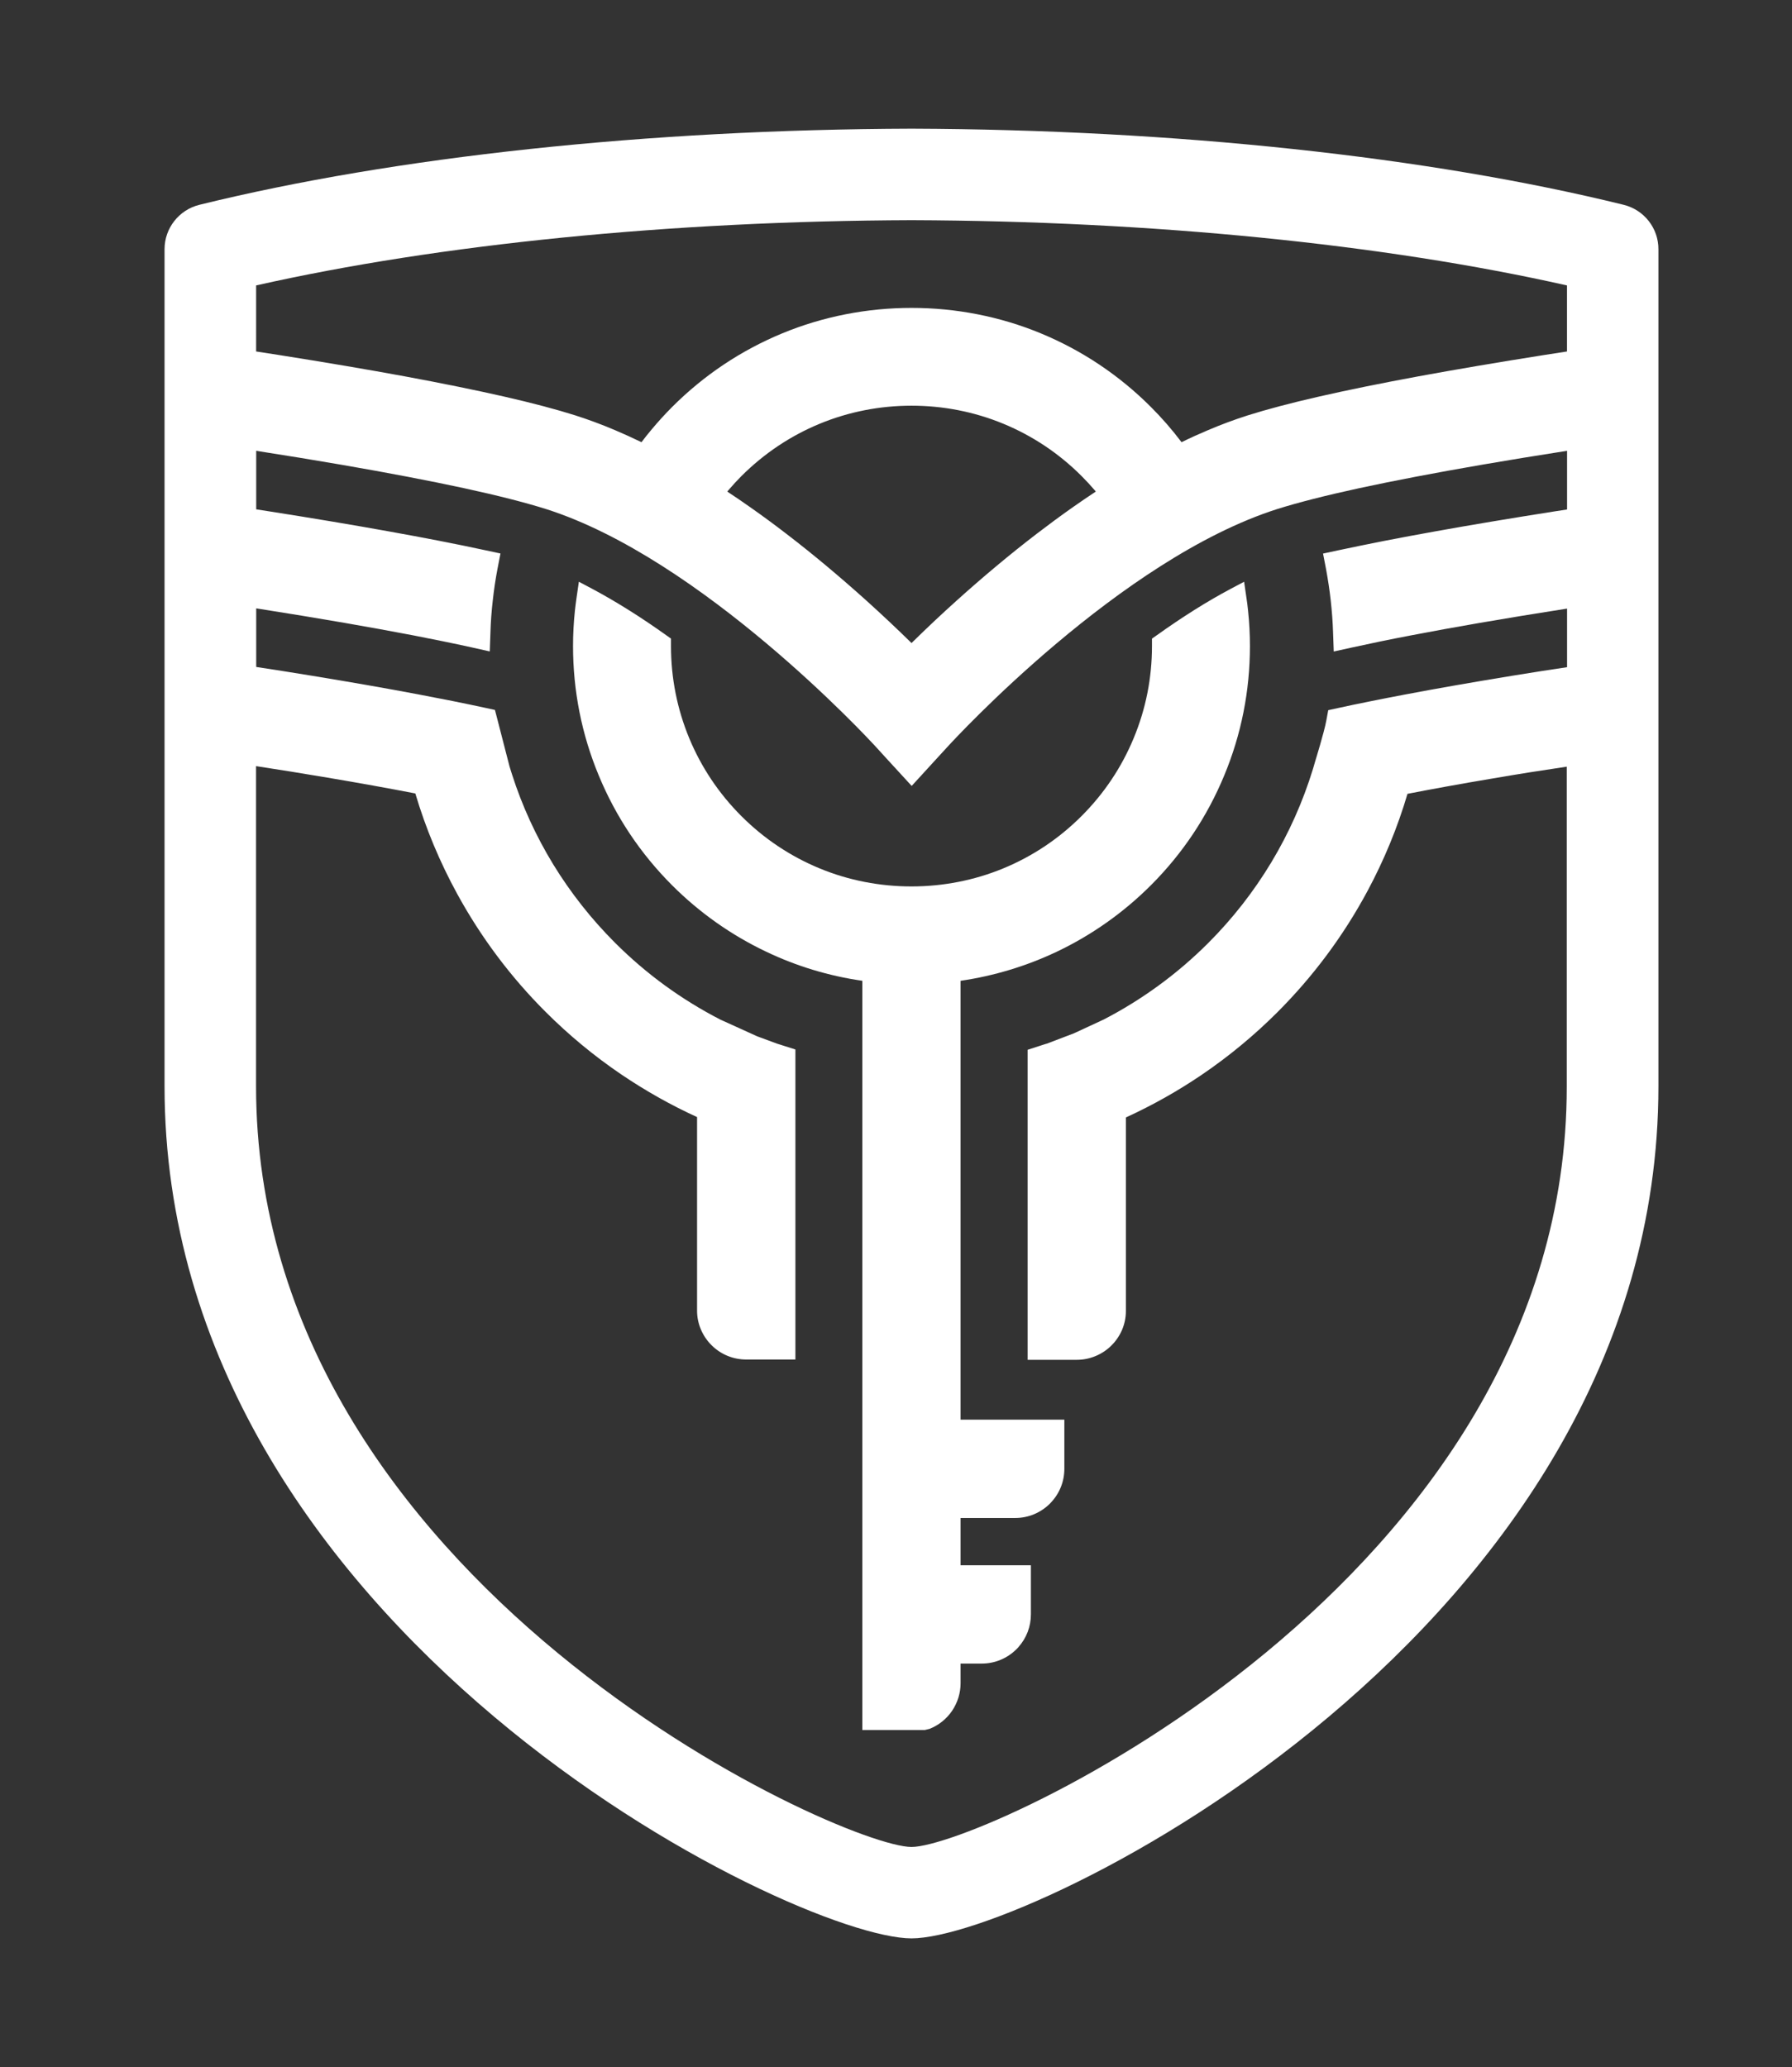
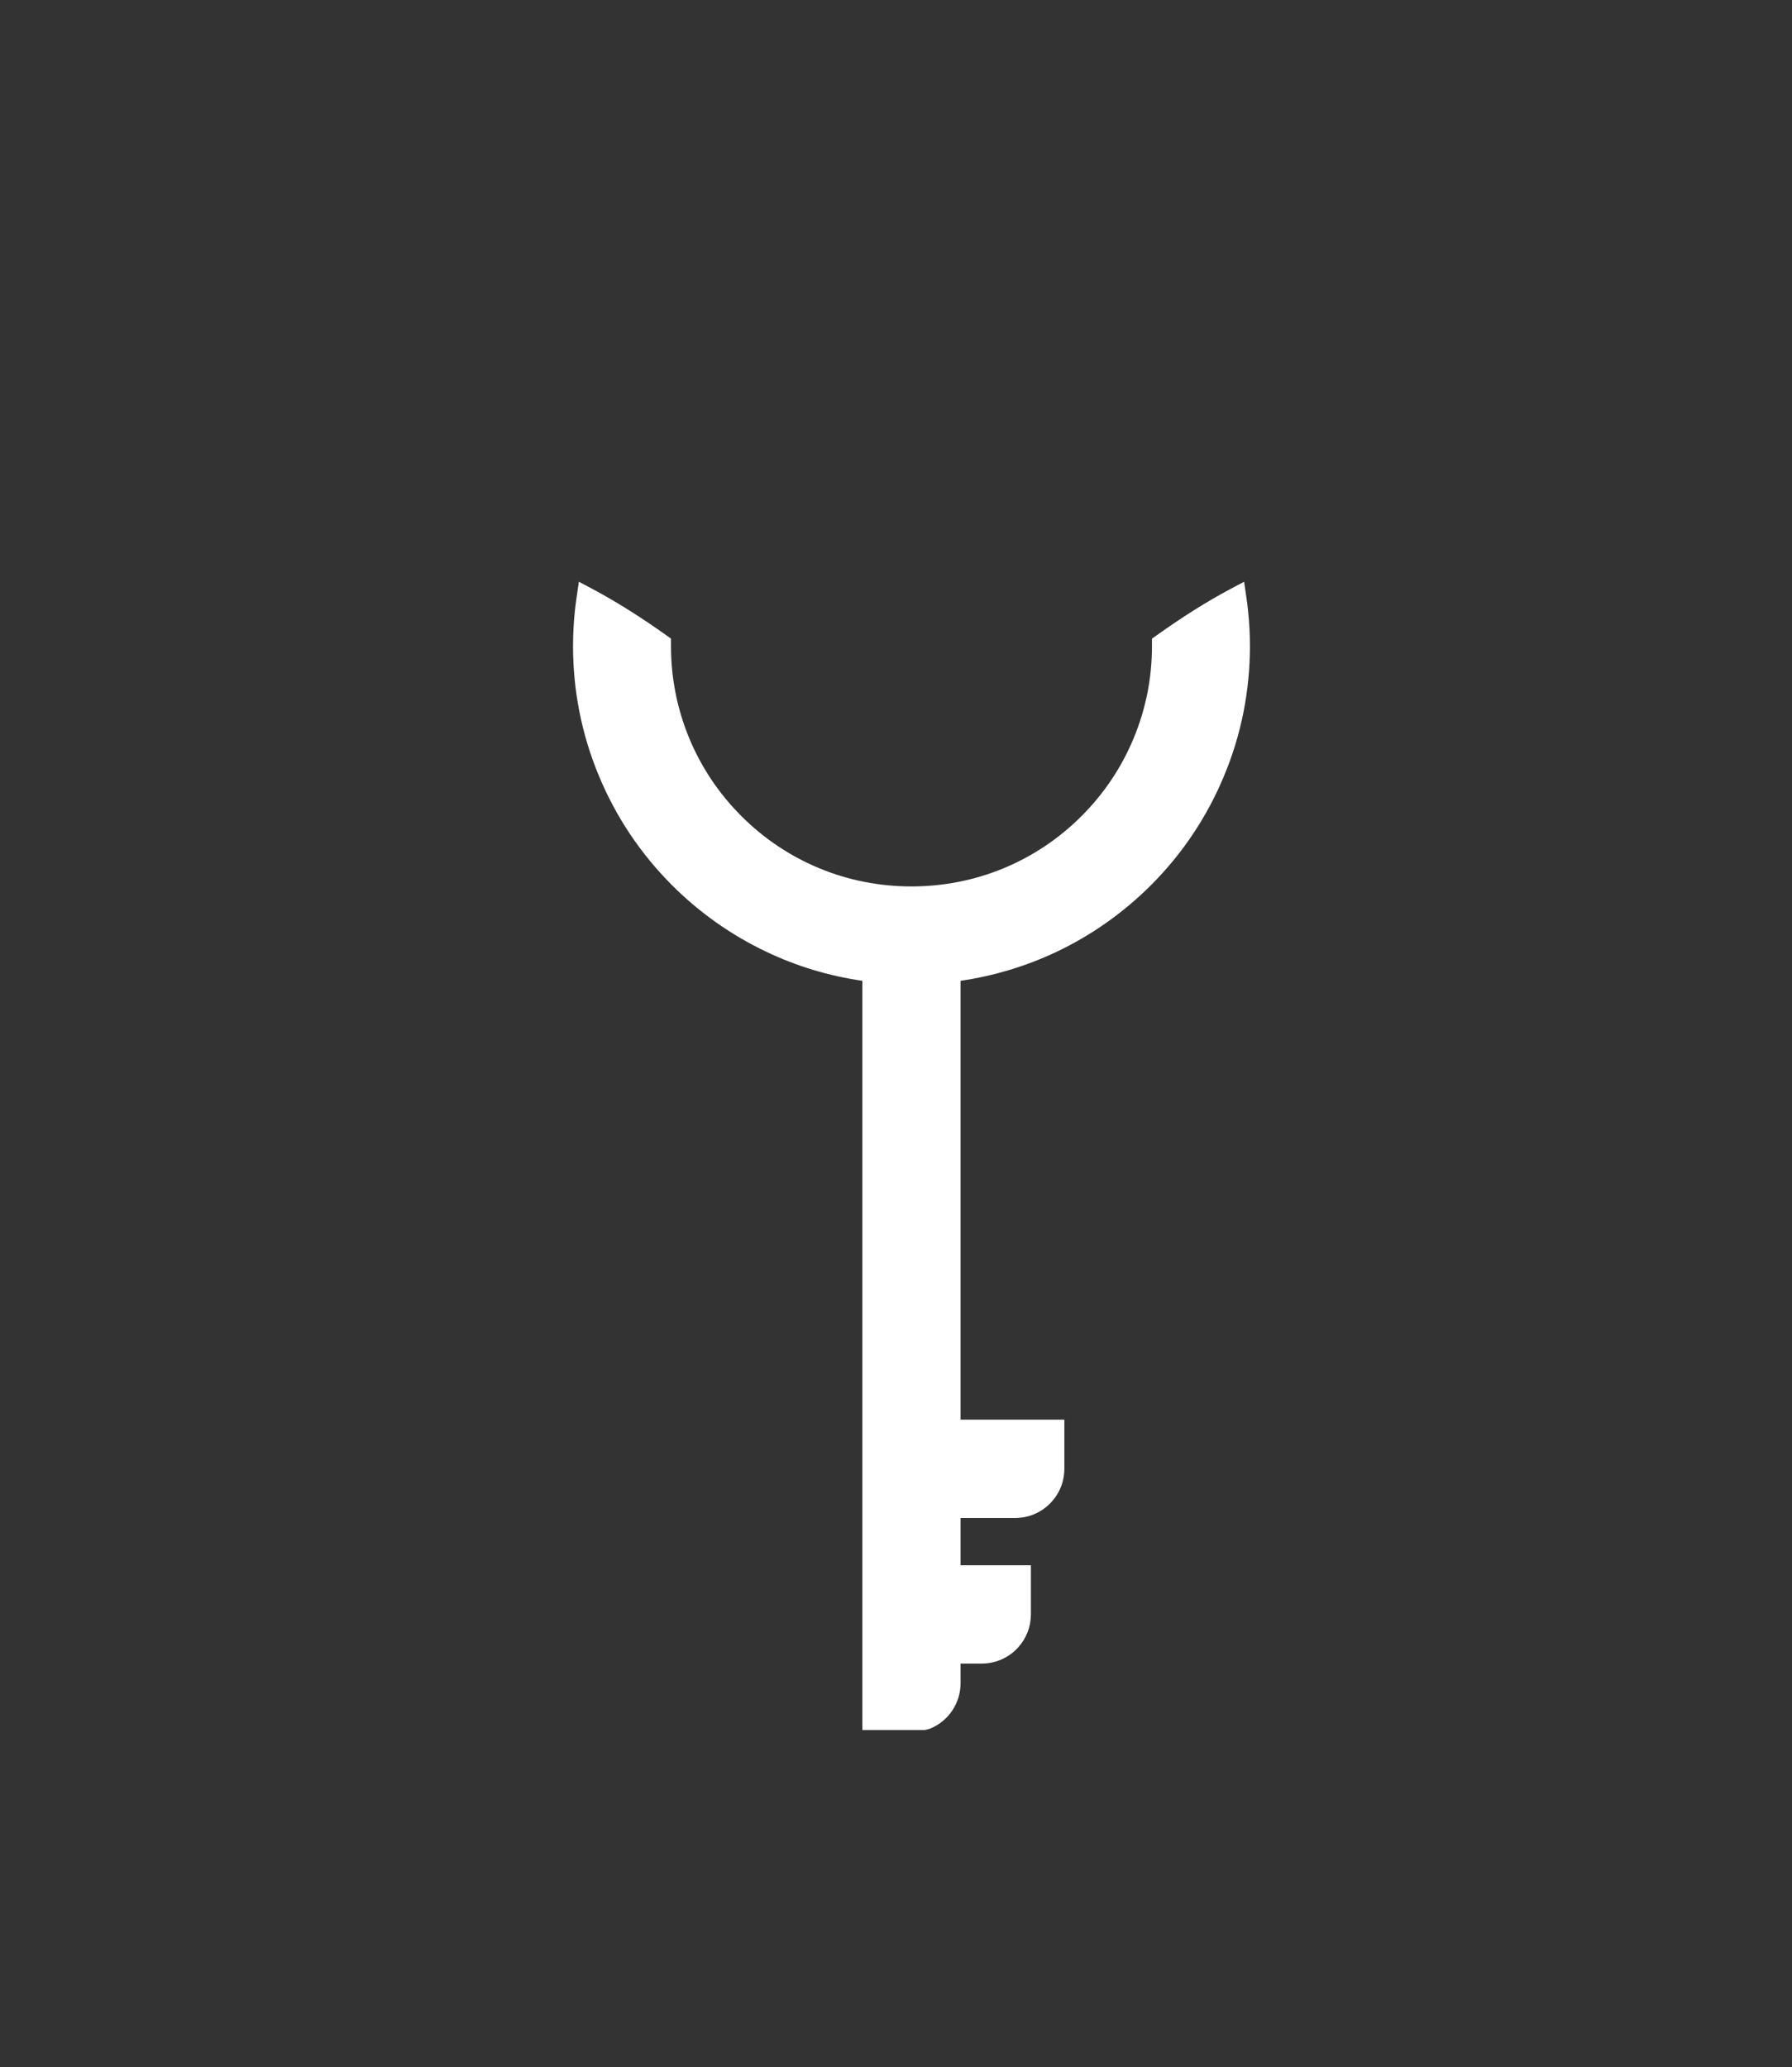
<svg xmlns="http://www.w3.org/2000/svg" id="Layer_1" x="0px" y="0px" viewBox="0 0 230.88 266.37" style="enable-background:new 0 0 230.88 266.37;" xml:space="preserve">
  <rect x="0" y="0" width="230.88" height="266.37" fill="#333333" stroke="none" />
  <style type="text/css">	.st0{fill:#FFFFFF;}</style>
  <g>
    <g>
      <path class="st0" d="M123.77,126.38c4.3-0.63,8.47-1.89,12.39-3.75c4.5-2.14,8.57-5.02,12.11-8.55c4.08-4.08,7.26-8.84,9.46-14.16   c2.2-5.29,3.31-10.9,3.31-16.67c0-1.51-0.08-3.04-0.24-4.56c-0.06-0.58-0.13-1.16-0.22-1.73l-0.29-2l-1.79,0.95   c-2.99,1.59-6.18,3.6-9.48,5.96l-0.6,0.42v0.96c0,4.11-0.79,8.09-2.35,11.85c-1.56,3.77-3.82,7.15-6.73,10.06   c-2.9,2.9-6.29,5.17-10.06,6.73c-7.51,3.11-16.2,3.11-23.7,0c-3.77-1.56-7.16-3.83-10.06-6.73c-2.9-2.9-5.17-6.29-6.73-10.06   c-1.55-3.76-2.34-7.74-2.34-11.85v-0.96l-0.59-0.42c-3.29-2.35-6.48-4.35-9.49-5.96l-1.79-0.95l-0.29,2   c-0.08,0.58-0.16,1.15-0.22,1.73c-0.16,1.53-0.24,3.06-0.24,4.56c0,5.76,1.11,11.37,3.31,16.67c2.2,5.32,5.38,10.08,9.46,14.16   c3.53,3.53,7.61,6.41,12.11,8.55c3.92,1.87,8.08,3.13,12.39,3.75v96.54h8.05l0.62-0.15c1.18-0.47,2.19-1.28,2.9-2.33   c0.71-1.06,1.09-2.28,1.09-3.55v-2.53h2.73c1.68,0,3.27-0.66,4.47-1.85l0.24-0.25l0.01-0.02c1.04-1.16,1.61-2.65,1.61-4.22v-6.33   h-9.06v-6.09h7.04c1.68,0,3.27-0.66,4.47-1.85l0.11-0.12c1.13-1.18,1.75-2.73,1.75-4.37v-6.33h-13.37V126.38z" />
-       <path class="st0" d="M209.19,26.39c-25.22-6.21-57.8-9.69-91.73-9.81c-0.02,0-0.03,0-0.04,0c-33.93,0.11-66.51,3.6-91.73,9.81   c-2.63,0.65-4.49,3.01-4.49,5.72v107.86c0,70.22,81.14,109.8,96.24,109.8c15.09,0,96.23-39.58,96.23-109.8V32.12   C213.68,29.4,211.82,27.04,209.19,26.39z M32.99,36.78c23.67-5.33,53.43-8.3,84.45-8.41c31.02,0.11,60.78,3.08,84.45,8.41v8.51   c-0.98,0.15-1.96,0.3-2.91,0.45c-6,0.95-11.49,1.88-16.32,2.77c-4.87,0.9-9.17,1.78-12.76,2.6c-3.64,0.83-6.72,1.65-9.16,2.42   c-1.66,0.53-3.37,1.16-5.08,1.89c-1.12,0.47-2.27,0.99-3.43,1.56c-1.22-1.62-2.55-3.14-3.96-4.55c-4.08-4.08-8.85-7.27-14.16-9.47   c-10.57-4.38-22.76-4.38-33.34,0c-5.31,2.2-10.07,5.38-14.16,9.47c-0.91,0.91-1.8,1.89-2.63,2.88c-0.46,0.54-0.9,1.1-1.33,1.67   c-1.15-0.56-2.3-1.08-3.43-1.56c-1.72-0.73-3.43-1.36-5.08-1.89c-2.43-0.77-5.51-1.59-9.15-2.42c-3.61-0.82-7.9-1.7-12.76-2.6   c-4.82-0.89-10.31-1.82-16.32-2.77c-0.95-0.15-1.93-0.3-2.91-0.45V36.78z M141.18,63.34c-1.01,0.67-2.01,1.35-2.99,2.04   c-1.58,1.11-3.13,2.26-4.62,3.4c-3.43,2.63-6.9,5.53-10.34,8.63c-1.98,1.78-3.92,3.61-5.79,5.45c-1.87-1.84-3.81-3.66-5.79-5.45   c-3.46-3.11-6.93-6.02-10.34-8.63c-1.49-1.15-3.04-2.29-4.62-3.4c-0.98-0.69-1.98-1.38-2.99-2.04c0.06-0.07,0.12-0.14,0.18-0.21   c0.52-0.61,1.07-1.21,1.65-1.79c2.91-2.9,6.29-5.17,10.06-6.73c7.51-3.11,16.17-3.12,23.7,0c3.77,1.56,7.16,3.83,10.06,6.73   c0.59,0.59,1.14,1.19,1.66,1.79C141.06,63.2,141.12,63.27,141.18,63.34z M117.44,237.99c-9.03,0-84.45-34.03-84.45-98.01V98.72   c3.51,0.54,5.44,0.85,9.19,1.48c4.1,0.69,7.91,1.38,11.33,2.04c1.33,4.48,3.15,8.84,5.4,12.95c3.05,5.58,6.88,10.7,11.39,15.2   c2.97,2.97,6.24,5.68,9.72,8.04c3.1,2.1,6.39,3.96,9.79,5.51v24.94c0,0.83,0.16,1.65,0.49,2.42c0.32,0.76,0.8,1.47,1.38,2.04   c0.59,0.59,1.28,1.05,2.06,1.37c0.78,0.32,1.59,0.47,2.41,0.47h6.33l0-39.95l-1.45-0.46l-0.66-0.21l-0.26-0.08l0-0.01l0,0.01   l-2.35-0.87l-0.26-0.1l-4.69-2.13c-2.51-1.29-4.92-2.78-7.17-4.42c-2.25-1.64-4.41-3.49-6.41-5.49   c-3.04-3.04-5.71-6.43-7.94-10.07c-2.23-3.65-4.02-7.55-5.32-11.61l-0.32-1.02l-1.88-7.29l-1.33-0.29   c-1.23-0.27-2.62-0.55-4.13-0.86c-1.46-0.29-2.92-0.57-4.38-0.85c-4.17-0.79-8.82-1.6-13.82-2.42c-2.77-0.45-4.89-0.79-7.1-1.12   v-7.55c4.09,0.64,7.9,1.27,11.38,1.87c3.06,0.53,6.03,1.07,8.85,1.61c2.67,0.52,5.18,1.03,7.45,1.53l2.41,0.54l0.09-2.47   c0.04-1.36,0.14-2.74,0.3-4.11c0.15-1.36,0.35-2.73,0.61-4.08l0.38-1.96l-1.96-0.42c-1.89-0.41-3.9-0.82-6.01-1.23   c-2.01-0.39-4.19-0.8-6.49-1.21c-4.6-0.83-9.8-1.7-15.47-2.59c-0.54-0.08-1.05-0.16-1.54-0.24v-7.54   c3.91,0.61,7.6,1.21,10.95,1.79c6.09,1.05,11.41,2.07,15.81,3.02c4.38,0.95,7.93,1.86,10.57,2.69   c20.06,6.38,41.53,29.59,42.34,30.46l1.55,1.7l3.23,3.52l3.23-3.53l1.45-1.58c0.9-0.98,22.21-24.13,42.43-30.57   c2.64-0.83,6.19-1.74,10.57-2.69c4.4-0.95,9.72-1.97,15.81-3.02c3.36-0.58,7.03-1.18,10.95-1.79v7.56   c-0.48,0.07-0.98,0.15-1.51,0.23c-5.66,0.89-10.87,1.76-15.47,2.59c-2.3,0.41-4.48,0.82-6.49,1.21c-2.1,0.41-4.11,0.83-6.01,1.23   l-1.96,0.42l0.38,1.96c0.25,1.35,0.46,2.72,0.61,4.08c0.15,1.37,0.26,2.75,0.3,4.11l0.09,2.47l2.41-0.53   c2.27-0.5,4.78-1.02,7.45-1.53c2.81-0.54,5.78-1.08,8.85-1.61c3.46-0.6,7.27-1.22,11.35-1.86v7.55c-2.18,0.32-4.19,0.64-7.1,1.11   c-5.01,0.82-9.66,1.63-13.82,2.42c-1.48,0.28-2.97,0.57-4.45,0.87c-1.49,0.3-2.85,0.58-4.07,0.85l-1.33,0.29l-0.25,1.35   c-0.26,1.45-1.42,5.2-1.42,5.2l-0.3,1.03c-1.29,4.2-3.09,8.25-5.36,12.02c-2.26,3.76-4.99,7.26-8.13,10.4   c-2,2-4.16,3.85-6.41,5.49c-2.26,1.65-4.67,3.14-7.08,4.38l-3.62,1.68l-0.25,0.11l-3.49,1.33l-0.01-0.01l-2.41,0.78v39.95h6.33   c0.83,0,1.64-0.16,2.41-0.48c0.78-0.32,1.47-0.78,2.05-1.36c0.58-0.57,1.06-1.28,1.38-2.03c0.32-0.76,0.49-1.58,0.49-2.42v-24.94   c3.41-1.56,6.7-3.41,9.79-5.51c3.49-2.37,6.76-5.08,9.72-8.04c4.63-4.63,8.54-9.89,11.63-15.65c2.14-3.99,3.87-8.19,5.14-12.5   c3.35-0.65,6.93-1.3,10.68-1.93c4.16-0.71,5.77-0.96,9.84-1.57v41.24C201.89,203.96,126.47,237.99,117.44,237.99z" />
    </g>
  </g>
</svg>